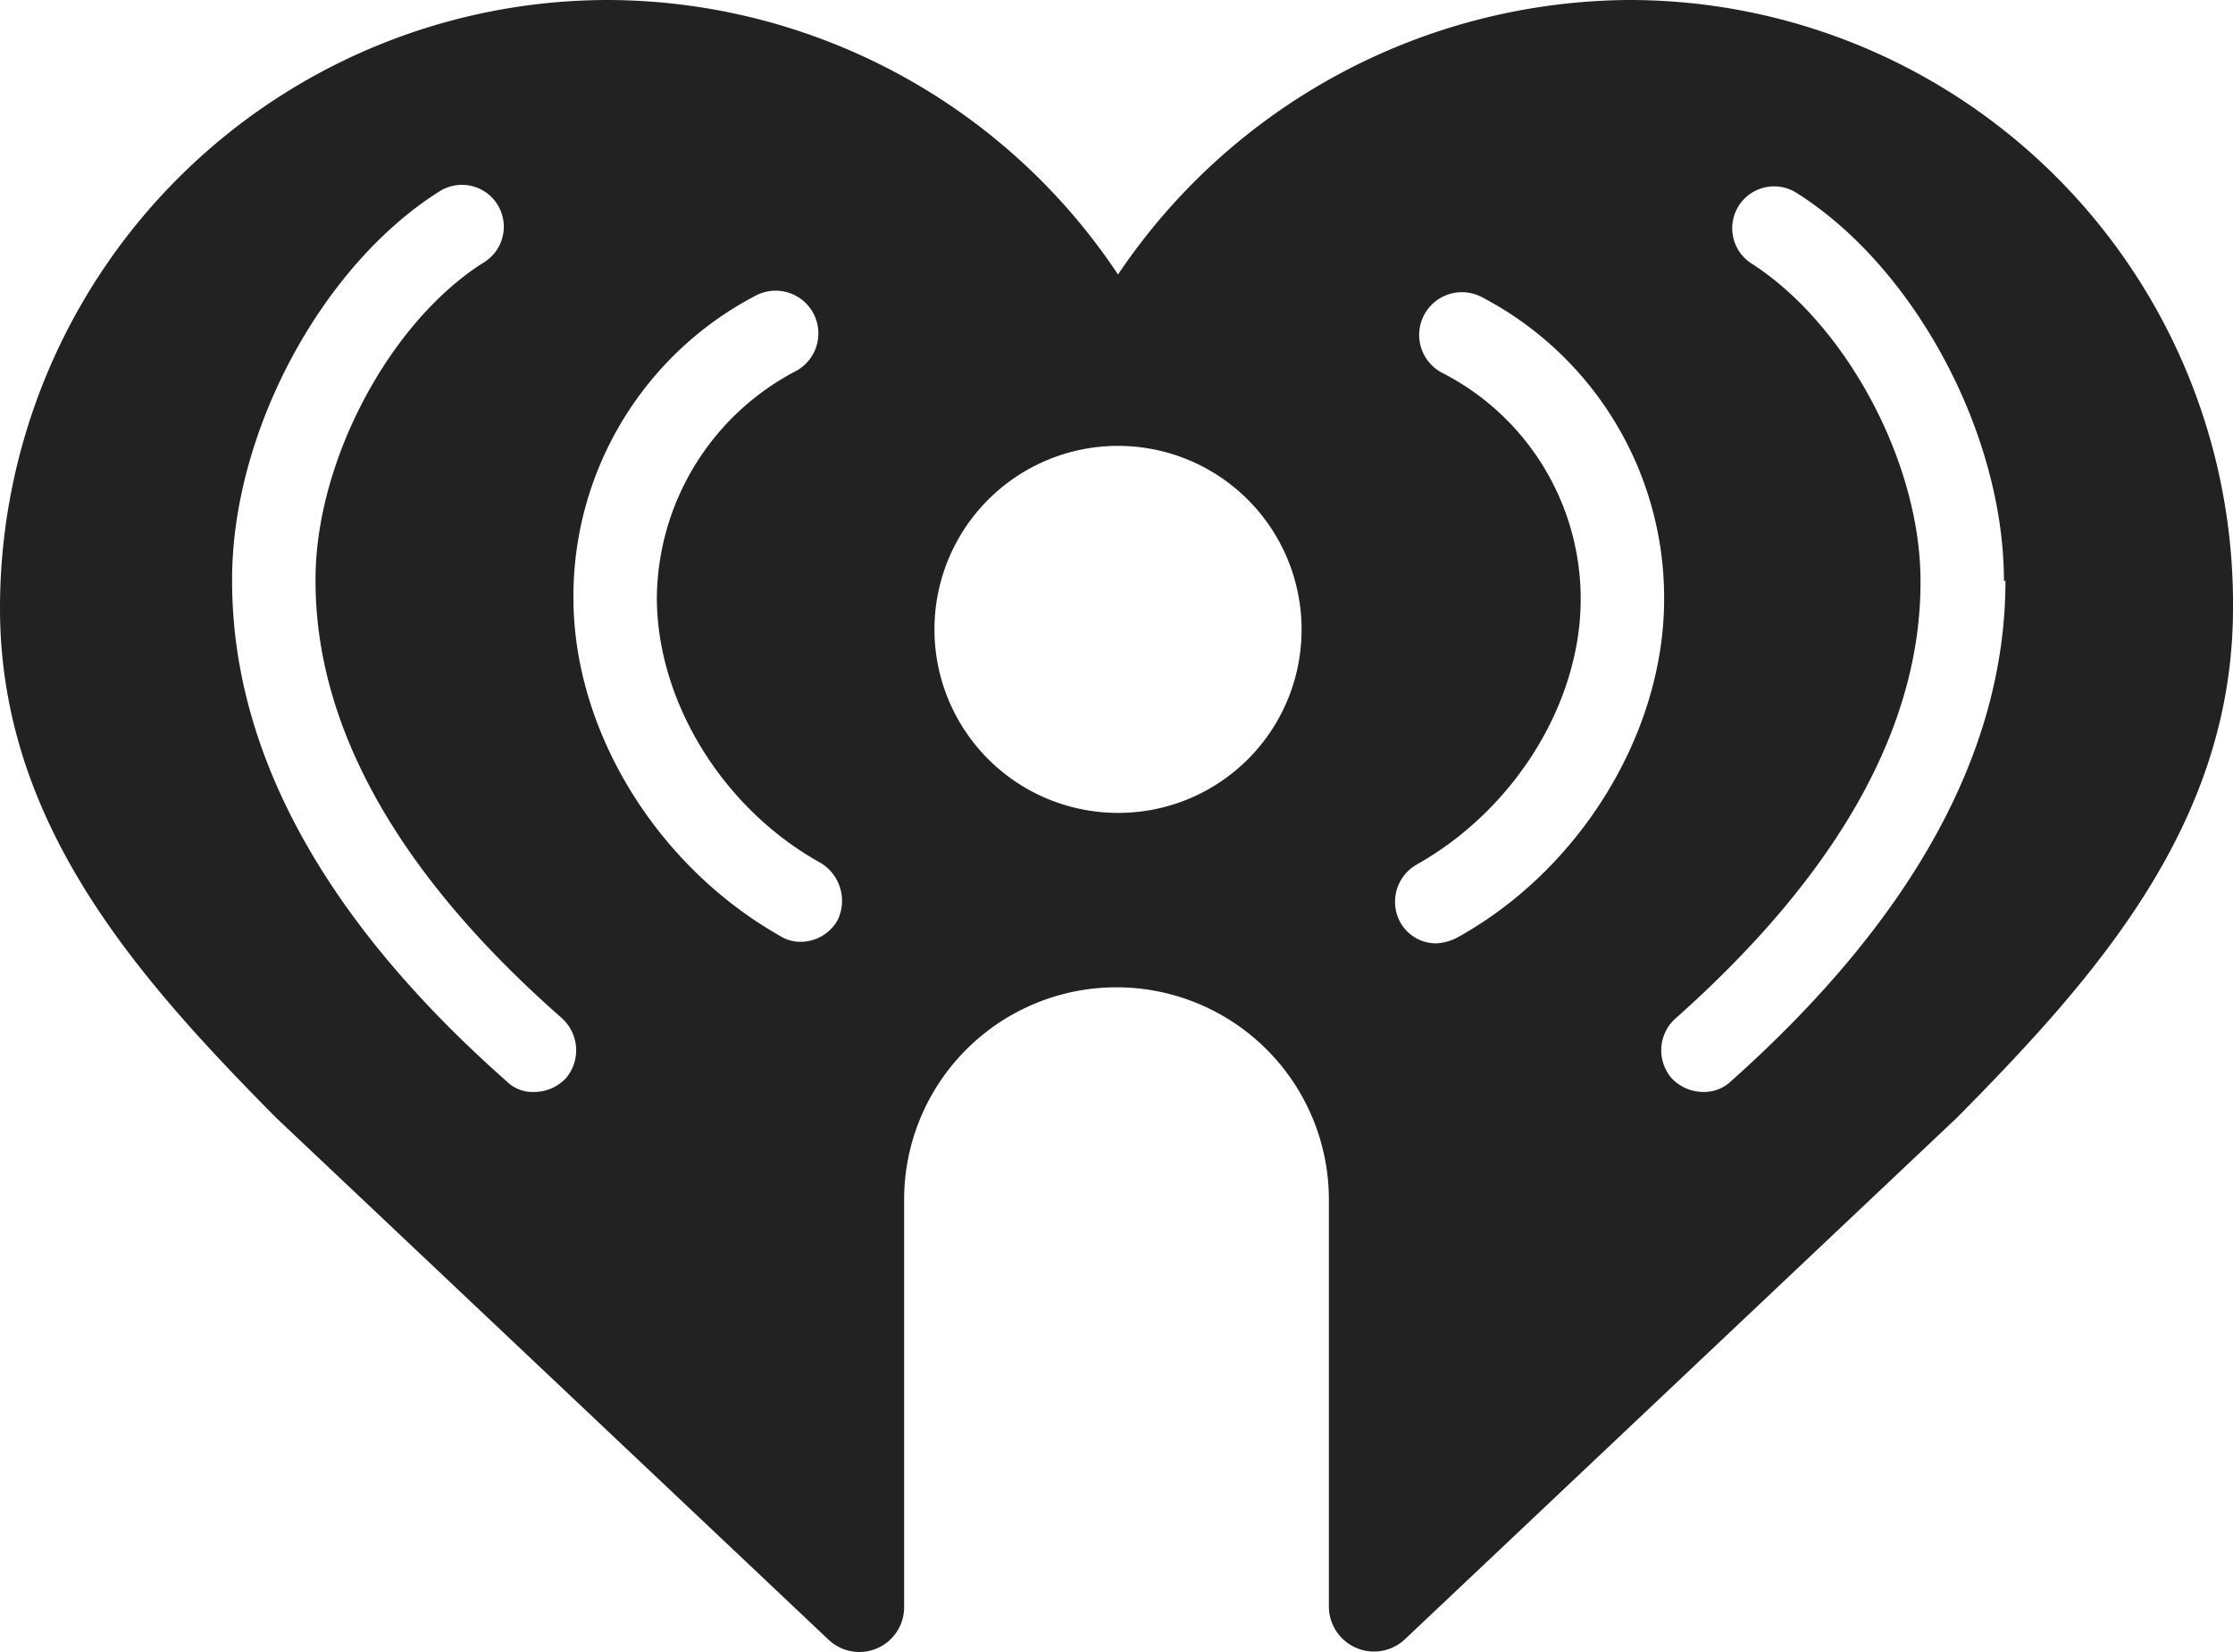
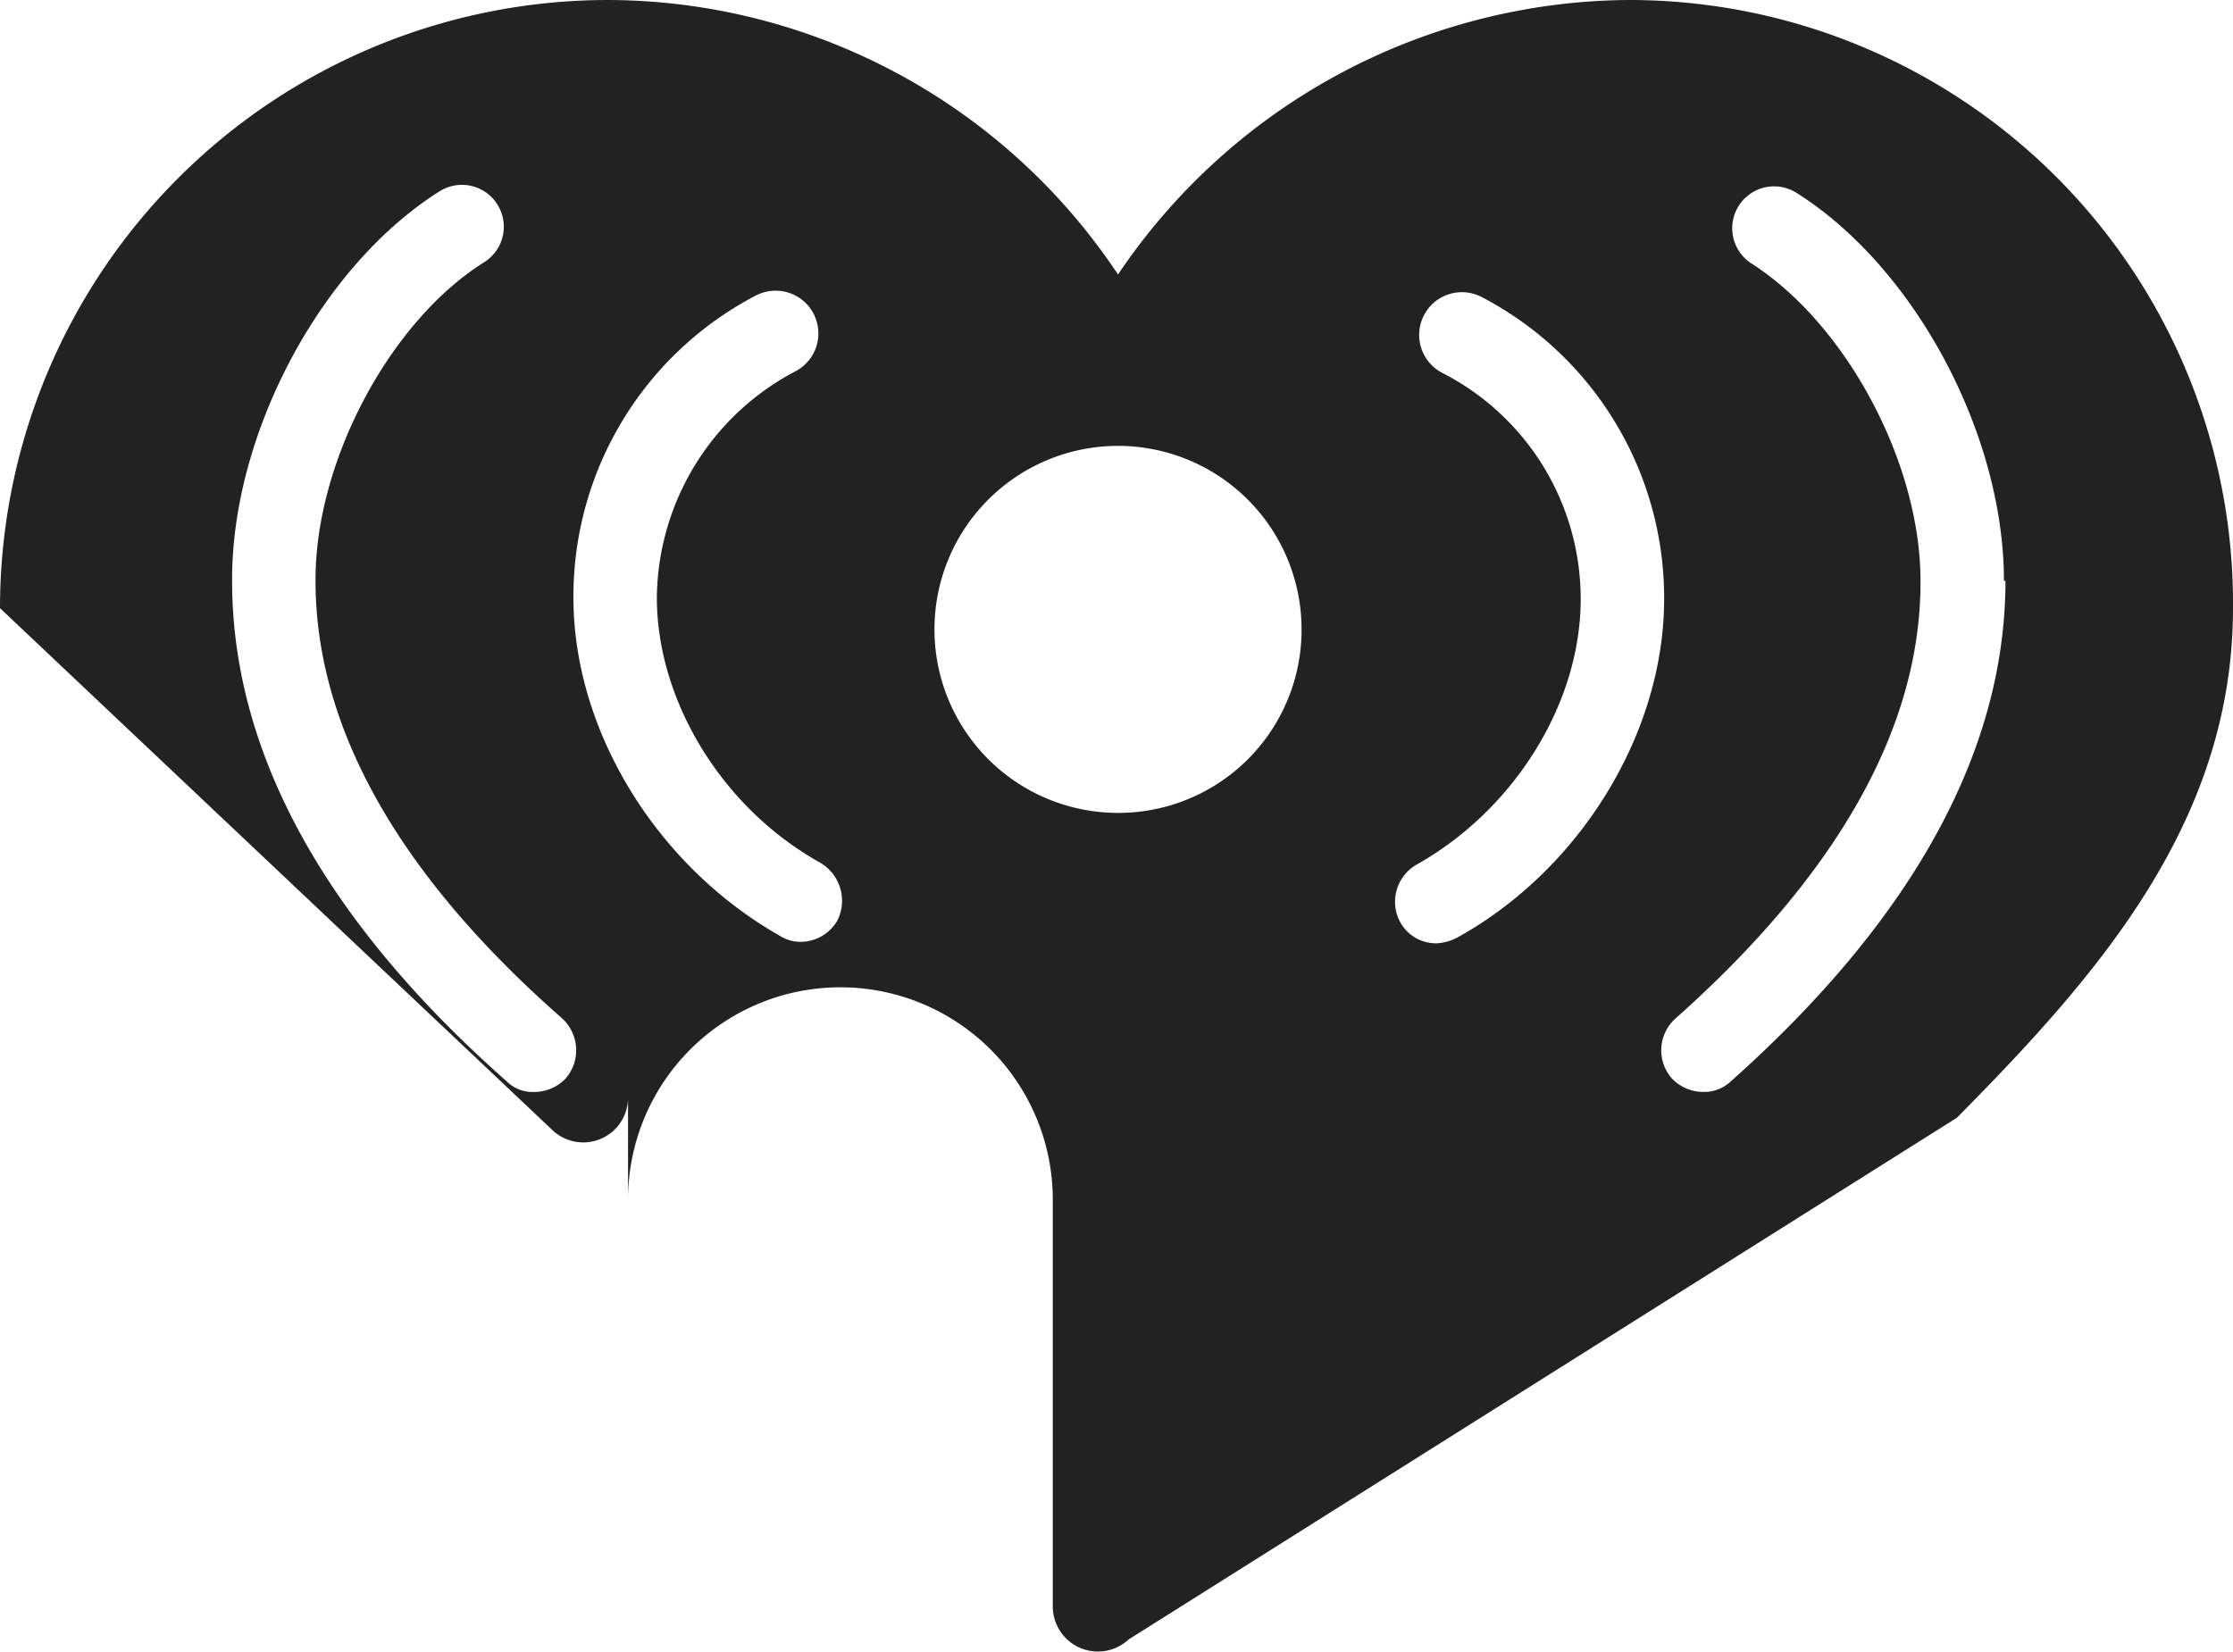
<svg xmlns="http://www.w3.org/2000/svg" width="147.2" height="108.93" viewBox="0 0 147.2 108.93">
  <g id="Group_415" data-name="Group 415" transform="translate(-104 -293.1)">
    <g id="Group_399" data-name="Group 399" transform="translate(104 293.1)">
-       <path id="Path_131" data-name="Path 131" d="M211.3,293.1a40.893,40.893,0,0,0-33.6,18.1,40.508,40.508,0,0,0-33.6-18.1A40.1,40.1,0,0,0,104,333.2c0,14.1,8.9,24.2,18.2,33.6l36.4,34.4a2.952,2.952,0,0,0,5-2.2V372.2a14,14,0,1,1,28,0V399a2.974,2.974,0,0,0,5,2.2L233,366.8c9.3-9.4,18.2-19.5,18.2-33.6A39.8,39.8,0,0,0,211.3,293.1Zm-70,71.1a2.878,2.878,0,0,1-2.1.9,2.41,2.41,0,0,1-1.8-.7c-12-10.6-18.1-21.7-18.1-33v-.1c0-9.7,5.9-20.7,13.7-25.6a2.761,2.761,0,0,1,2.9,4.7c-6.2,3.9-11.1,13.1-11.1,20.9v.1c0,9.6,5.4,19.3,16.2,28.8A2.849,2.849,0,0,1,141.3,364.2Zm17.9-10.4a2.81,2.81,0,0,1-2.4,1.4,2.5,2.5,0,0,1-1.4-.4c-8.1-4.6-13.6-13.5-13.6-22.3v-.1a22.369,22.369,0,0,1,12-19.8,2.818,2.818,0,1,1,2.6,5,17.044,17.044,0,0,0-9.1,14.9c0,6.8,4.3,13.9,10.8,17.5A2.918,2.918,0,0,1,159.2,353.8Zm18.5-7.1a12.1,12.1,0,1,1,12.1-12.1A12.078,12.078,0,0,1,177.7,346.7Zm22.4,8.2a3.258,3.258,0,0,1-1.4.4,2.693,2.693,0,0,1-2.4-1.4,2.823,2.823,0,0,1,1.1-3.8c6.4-3.6,10.8-10.6,10.8-17.5a16.738,16.738,0,0,0-9.1-14.9,2.818,2.818,0,1,1,2.6-5,22.369,22.369,0,0,1,12,19.8v.1C213.7,341.4,208.2,350.4,200.1,354.9Zm36.1-23.5c0,11.2-6.1,22.3-18.1,33a2.568,2.568,0,0,1-1.8.7,2.878,2.878,0,0,1-2.1-.9,2.812,2.812,0,0,1,.2-3.9c10.7-9.5,16.2-19.2,16.2-28.8v-.1c0-7.8-4.9-16.9-11.1-20.9a2.761,2.761,0,0,1,2.9-4.7c7.8,4.9,13.7,15.9,13.7,25.6h.1Z" transform="translate(-104 -293.1)" fill="#222" />
+       <path id="Path_131" data-name="Path 131" d="M211.3,293.1a40.893,40.893,0,0,0-33.6,18.1,40.508,40.508,0,0,0-33.6-18.1A40.1,40.1,0,0,0,104,333.2l36.4,34.4a2.952,2.952,0,0,0,5-2.2V372.2a14,14,0,1,1,28,0V399a2.974,2.974,0,0,0,5,2.2L233,366.8c9.3-9.4,18.2-19.5,18.2-33.6A39.8,39.8,0,0,0,211.3,293.1Zm-70,71.1a2.878,2.878,0,0,1-2.1.9,2.41,2.41,0,0,1-1.8-.7c-12-10.6-18.1-21.7-18.1-33v-.1c0-9.7,5.9-20.7,13.7-25.6a2.761,2.761,0,0,1,2.9,4.7c-6.2,3.9-11.1,13.1-11.1,20.9v.1c0,9.6,5.4,19.3,16.2,28.8A2.849,2.849,0,0,1,141.3,364.2Zm17.9-10.4a2.81,2.81,0,0,1-2.4,1.4,2.5,2.5,0,0,1-1.4-.4c-8.1-4.6-13.6-13.5-13.6-22.3v-.1a22.369,22.369,0,0,1,12-19.8,2.818,2.818,0,1,1,2.6,5,17.044,17.044,0,0,0-9.1,14.9c0,6.8,4.3,13.9,10.8,17.5A2.918,2.918,0,0,1,159.2,353.8Zm18.5-7.1a12.1,12.1,0,1,1,12.1-12.1A12.078,12.078,0,0,1,177.7,346.7Zm22.4,8.2a3.258,3.258,0,0,1-1.4.4,2.693,2.693,0,0,1-2.4-1.4,2.823,2.823,0,0,1,1.1-3.8c6.4-3.6,10.8-10.6,10.8-17.5a16.738,16.738,0,0,0-9.1-14.9,2.818,2.818,0,1,1,2.6-5,22.369,22.369,0,0,1,12,19.8v.1C213.7,341.4,208.2,350.4,200.1,354.9Zm36.1-23.5c0,11.2-6.1,22.3-18.1,33a2.568,2.568,0,0,1-1.8.7,2.878,2.878,0,0,1-2.1-.9,2.812,2.812,0,0,1,.2-3.9c10.7-9.5,16.2-19.2,16.2-28.8v-.1c0-7.8-4.9-16.9-11.1-20.9a2.761,2.761,0,0,1,2.9-4.7c7.8,4.9,13.7,15.9,13.7,25.6h.1Z" transform="translate(-104 -293.1)" fill="#222" />
    </g>
  </g>
</svg>